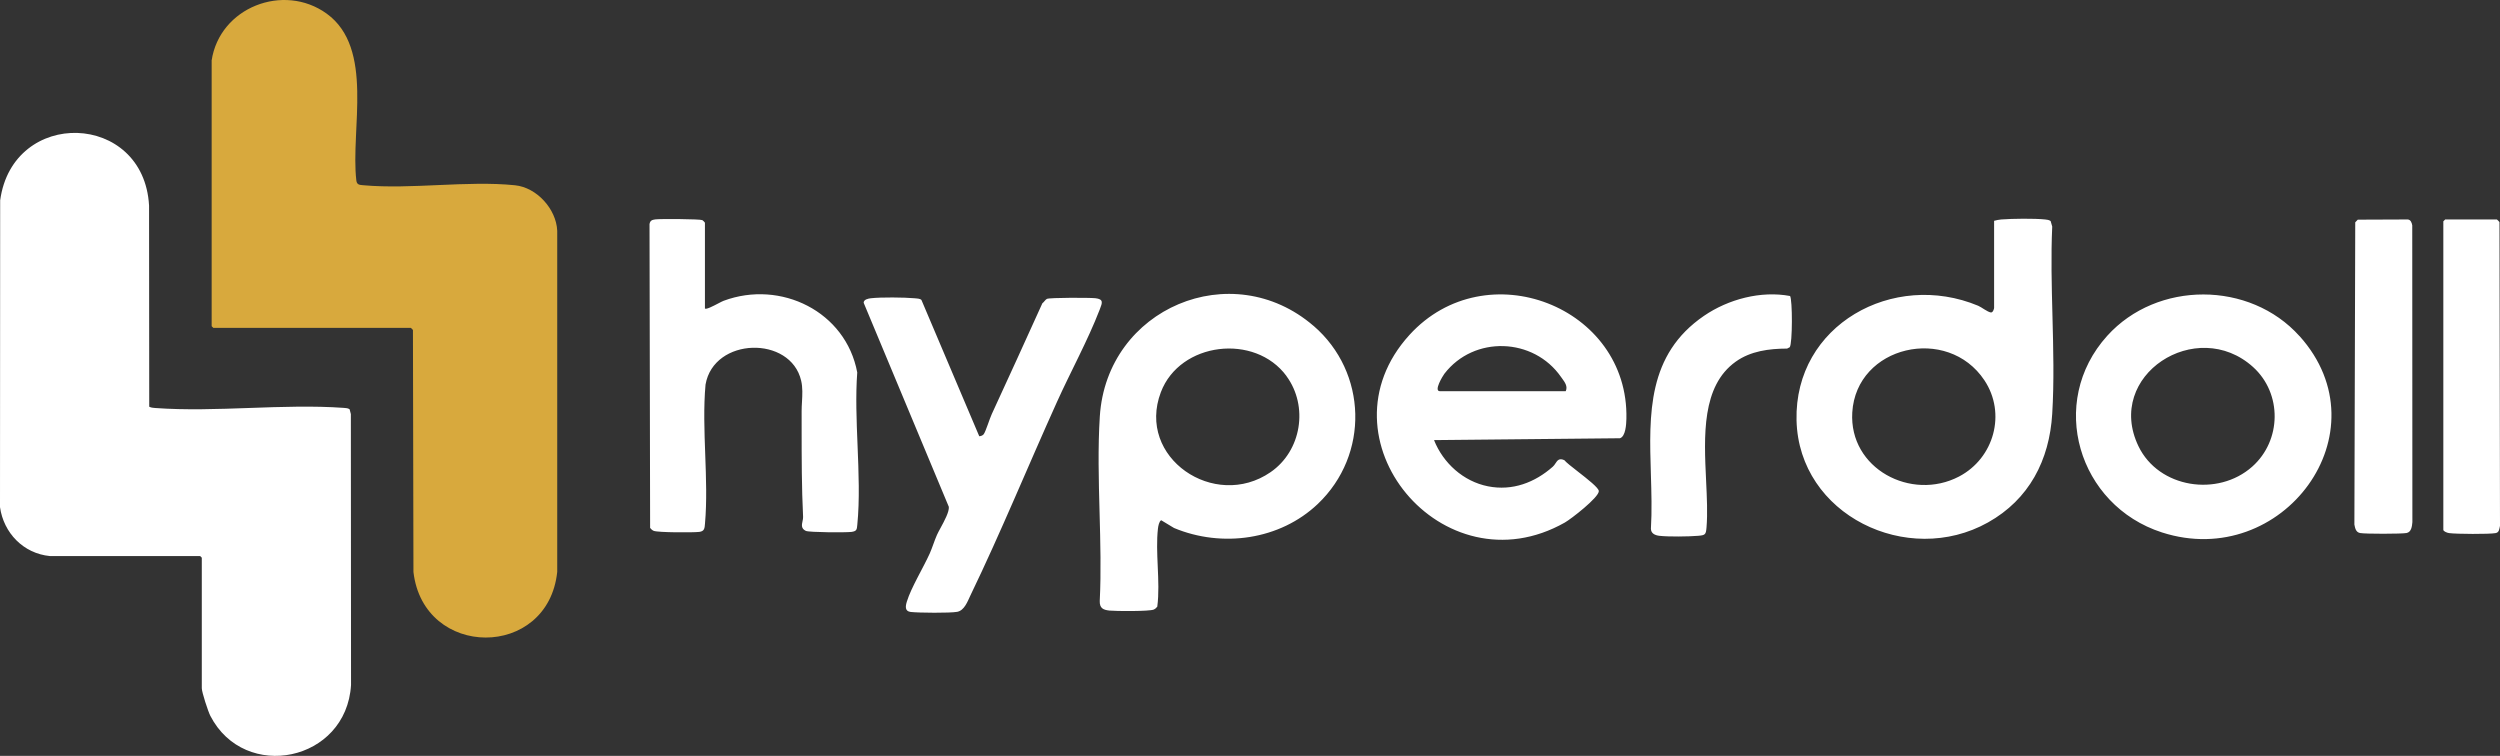
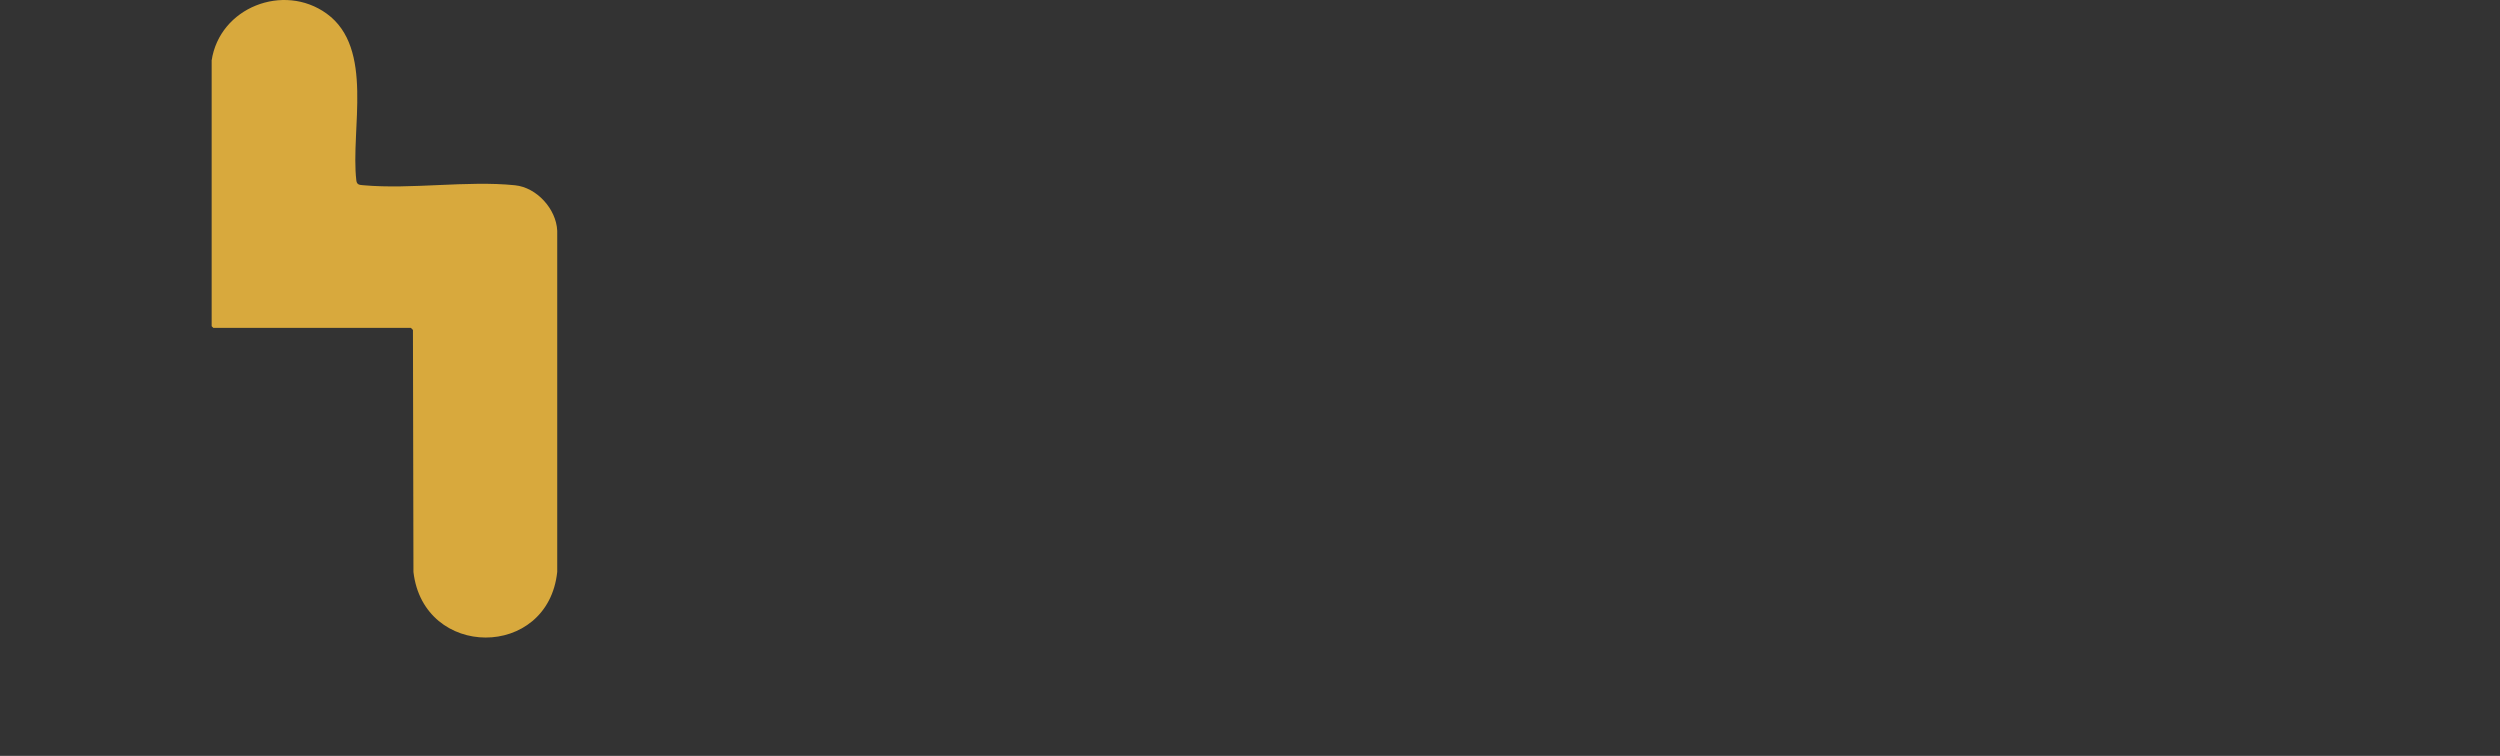
<svg xmlns="http://www.w3.org/2000/svg" fill="none" width="256.5" height="77.553" viewBox="0 0 256.5 77.553">
  <rect x="0" y="0" width="256.5" height="77.553" fill="#333333" stroke="none" />
  <g>
    <g>
      <g>
-         <path d="M5.11,57.051C2.399,56.785,0.376,54.681,0,52.034L0.017,20.556C1.312,11.042,14.757,11.446,15.294,21.093L15.311,41.728C15.496,41.826,15.705,41.849,15.913,41.861C22.167,42.318,29.028,41.399,35.282,41.849C35.484,41.867,35.698,41.867,35.871,41.994L35.998,42.485L36.016,70.282C35.542,78.143,25.109,80.281,21.583,73.449C21.357,73.016,20.704,71.022,20.704,70.611L20.704,57.219L20.537,57.051L5.115,57.051L5.11,57.051Z" fill="#FFFFFF" fill-opacity="1" style="mix-blend-mode:passthrough" />
-       </g>
+         </g>
      <g>
        <path d="M21.71,6.233C22.519,0.759,29.097,-1.796,33.519,1.4C38.426,4.955,35.952,13.278,36.559,18.504C36.611,18.966,36.877,18.972,37.293,19.007C42.218,19.446,47.94,18.509,52.83,19.007C55.073,19.232,57.073,21.446,57.171,23.671L57.171,58.681C56.217,67.681,43.449,67.629,42.42,58.681L42.368,33.861C42.345,33.809,42.166,33.636,42.143,33.636L21.883,33.636L21.716,33.468L21.716,6.233L21.71,6.233Z" fill="#D8A93D" fill-opacity="1" style="mix-blend-mode:passthrough" />
      </g>
    </g>
    <g>
-       <path d="M204.602,22.653C204.846,22.592,205.071,22.538,205.322,22.517C206.472,22.429,208.709,22.402,209.831,22.517C210.028,22.538,210.225,22.558,210.395,22.68L210.558,23.245C210.422,26.247,210.502,29.326,210.582,32.404L210.582,32.404L210.582,32.405C210.67,35.79,210.758,39.175,210.558,42.455C210.273,47.215,208.192,51.241,203.962,53.607C195.727,58.218,184.555,52.846,184.324,43.122C184.092,33.329,194.259,27.74,202.963,31.371C203.303,31.514,203.901,32.003,204.262,32.058C204.479,32.092,204.595,31.67,204.595,31.595L204.595,22.66L204.602,22.653ZM72.326,31.656C72.453,31.778,73.156,31.412,73.691,31.132C73.931,31.007,74.138,30.899,74.244,30.861C80.098,28.685,86.783,31.962,87.953,38.212C87.777,40.602,87.881,43.152,87.985,45.7L87.985,45.7C88.098,48.488,88.212,51.273,87.959,53.845C87.912,54.335,87.905,54.498,87.361,54.573C86.817,54.648,83.023,54.627,82.683,54.471C82.175,54.237,82.259,53.845,82.34,53.47C82.371,53.321,82.403,53.175,82.397,53.043C82.249,50.017,82.249,46.983,82.248,43.942C82.248,43.354,82.248,42.765,82.247,42.176C82.247,41.867,82.265,41.552,82.283,41.235C82.324,40.512,82.365,39.775,82.2,39.062C81.125,34.404,73.23,34.574,72.387,39.463C72.178,41.78,72.268,44.222,72.357,46.656C72.444,49.057,72.532,51.45,72.333,53.709C72.292,54.185,72.292,54.505,71.741,54.573C71.109,54.648,67.484,54.641,67.069,54.464C66.927,54.403,66.797,54.294,66.702,54.165L66.641,22.986C66.709,22.626,66.893,22.558,67.226,22.51C67.729,22.442,71.816,22.469,72.061,22.585C72.122,22.612,72.326,22.823,72.326,22.85L72.326,31.656ZM256.18,22.517L250.883,22.517L250.883,22.511L250.686,22.708L250.686,54.356C250.686,54.526,251.101,54.675,251.278,54.696C251.971,54.798,255.426,54.818,256.051,54.696C256.425,54.628,256.418,54.281,256.5,53.954L256.446,22.783C256.412,22.721,256.18,22.517,256.18,22.517ZM247.041,22.517L241.9,22.538L241.907,22.538L241.648,22.81L241.56,53.818C241.635,54.199,241.71,54.607,242.145,54.689C242.668,54.791,246.395,54.784,246.905,54.689C247.415,54.594,247.469,53.995,247.51,53.574L247.497,23.123C247.449,22.851,247.347,22.551,247.041,22.517ZM134.772,33.432C140.293,38.199,140.518,46.651,135.207,51.704C131.317,55.403,125.381,56.226,120.457,54.172L119.138,53.376C118.92,53.492,118.832,53.995,118.805,54.233C118.666,55.451,118.725,56.773,118.783,58.103C118.846,59.513,118.908,60.931,118.737,62.244C118.648,62.366,118.512,62.482,118.37,62.543C117.921,62.733,114.5,62.713,113.834,62.645C113.168,62.577,112.814,62.387,112.834,61.659C112.981,58.686,112.898,55.632,112.816,52.578L112.816,52.578C112.726,49.256,112.636,45.935,112.841,42.721C113.548,31.609,126.394,26.217,134.772,33.438L134.772,33.432ZM183.657,30.358C183.916,30.718,183.916,35.281,183.623,35.628L183.358,35.764C181.515,35.771,179.618,36.009,178.081,37.11C174.582,39.613,174.825,44.707,175.046,49.321C175.128,51.036,175.207,52.685,175.089,54.11C175.028,54.845,174.967,54.913,174.225,54.974C173.253,55.056,171.193,55.083,170.247,54.974C169.805,54.92,169.391,54.736,169.384,54.246C169.495,52.409,169.437,50.524,169.38,48.647C169.191,42.472,169.006,36.389,174.831,32.404C177.326,30.698,180.665,29.807,183.664,30.371L183.657,30.358ZM152.662,49.894C150.146,49.391,148.072,47.521,147.134,45.161L147.134,45.155L166.208,44.964C166.793,44.774,166.854,43.529,166.868,42.979C167.146,31.452,152.458,25.747,144.611,34.363C134.948,44.978,148.058,60.686,160.55,53.614C161.196,53.247,164.032,51.05,164.039,50.391C164.043,50.062,162.895,49.166,161.895,48.386C161.26,47.891,160.685,47.442,160.503,47.215C159.97,46.968,159.789,47.242,159.592,47.54C159.512,47.661,159.429,47.785,159.319,47.881C157.49,49.5,155.178,50.398,152.662,49.894ZM235.937,34.486C244.797,44.353,234.175,58.606,221.82,54.628C213.231,51.86,210.028,41.286,216.203,34.452C221.323,28.787,230.83,28.801,235.93,34.486L235.937,34.486ZM100.472,44.76L94.535,30.766L94.535,30.772C94.379,30.623,94.059,30.623,93.848,30.602C92.767,30.507,90.394,30.48,89.34,30.602C89.068,30.636,88.612,30.725,88.612,31.065L97.35,52.002C97.4,52.509,96.898,53.435,96.503,54.163C96.352,54.442,96.216,54.692,96.133,54.879C95.875,55.457,95.65,56.205,95.392,56.783C94.746,58.224,93.481,60.292,93.046,61.713C92.89,62.216,92.828,62.719,93.44,62.787C94.263,62.882,97.466,62.91,98.207,62.774C98.948,62.638,99.275,61.699,99.567,61.087C102.709,54.58,105.477,47.807,108.448,41.231C109.829,38.171,111.617,34.907,112.807,31.82C112.825,31.772,112.843,31.726,112.86,31.682C113.099,31.069,113.247,30.691,112.379,30.596C111.787,30.534,107.721,30.528,107.415,30.664C107.258,30.738,107.102,31.01,106.945,31.119C105.232,34.914,103.498,38.701,101.757,42.482C101.539,42.945,101.152,44.23,100.934,44.543C100.832,44.685,100.635,44.747,100.472,44.76ZM160.281,38.843C160.561,39.229,160.867,39.65,160.645,40.129L160.645,40.136L147.732,40.136C147.072,40.136,148.024,38.572,148.194,38.348C151.221,34.404,157.347,34.614,160.169,38.688C160.205,38.739,160.243,38.791,160.281,38.843ZM231.17,37.661C225.369,32.419,215.91,38.512,219.406,45.781C221.48,50.085,227.552,51.017,231.081,47.875C234.094,45.196,234.169,40.375,231.163,37.655L231.17,37.661ZM203.602,39.021C199.821,33.323,190.451,35.458,190.043,42.319C189.703,48.079,196.095,51.452,200.991,48.895C204.595,47.011,205.86,42.414,203.602,39.021ZM131.997,38.586C128.76,34.173,121.062,35.077,119.104,40.239C116.561,46.95,124.612,52.404,130.358,48.446C133.534,46.263,134.268,41.687,131.99,38.586L131.997,38.586Z" fill-rule="evenodd" fill="#FFFFFF" fill-opacity="1" style="mix-blend-mode:passthrough" />
-     </g>
+       </g>
  </g>
</svg>